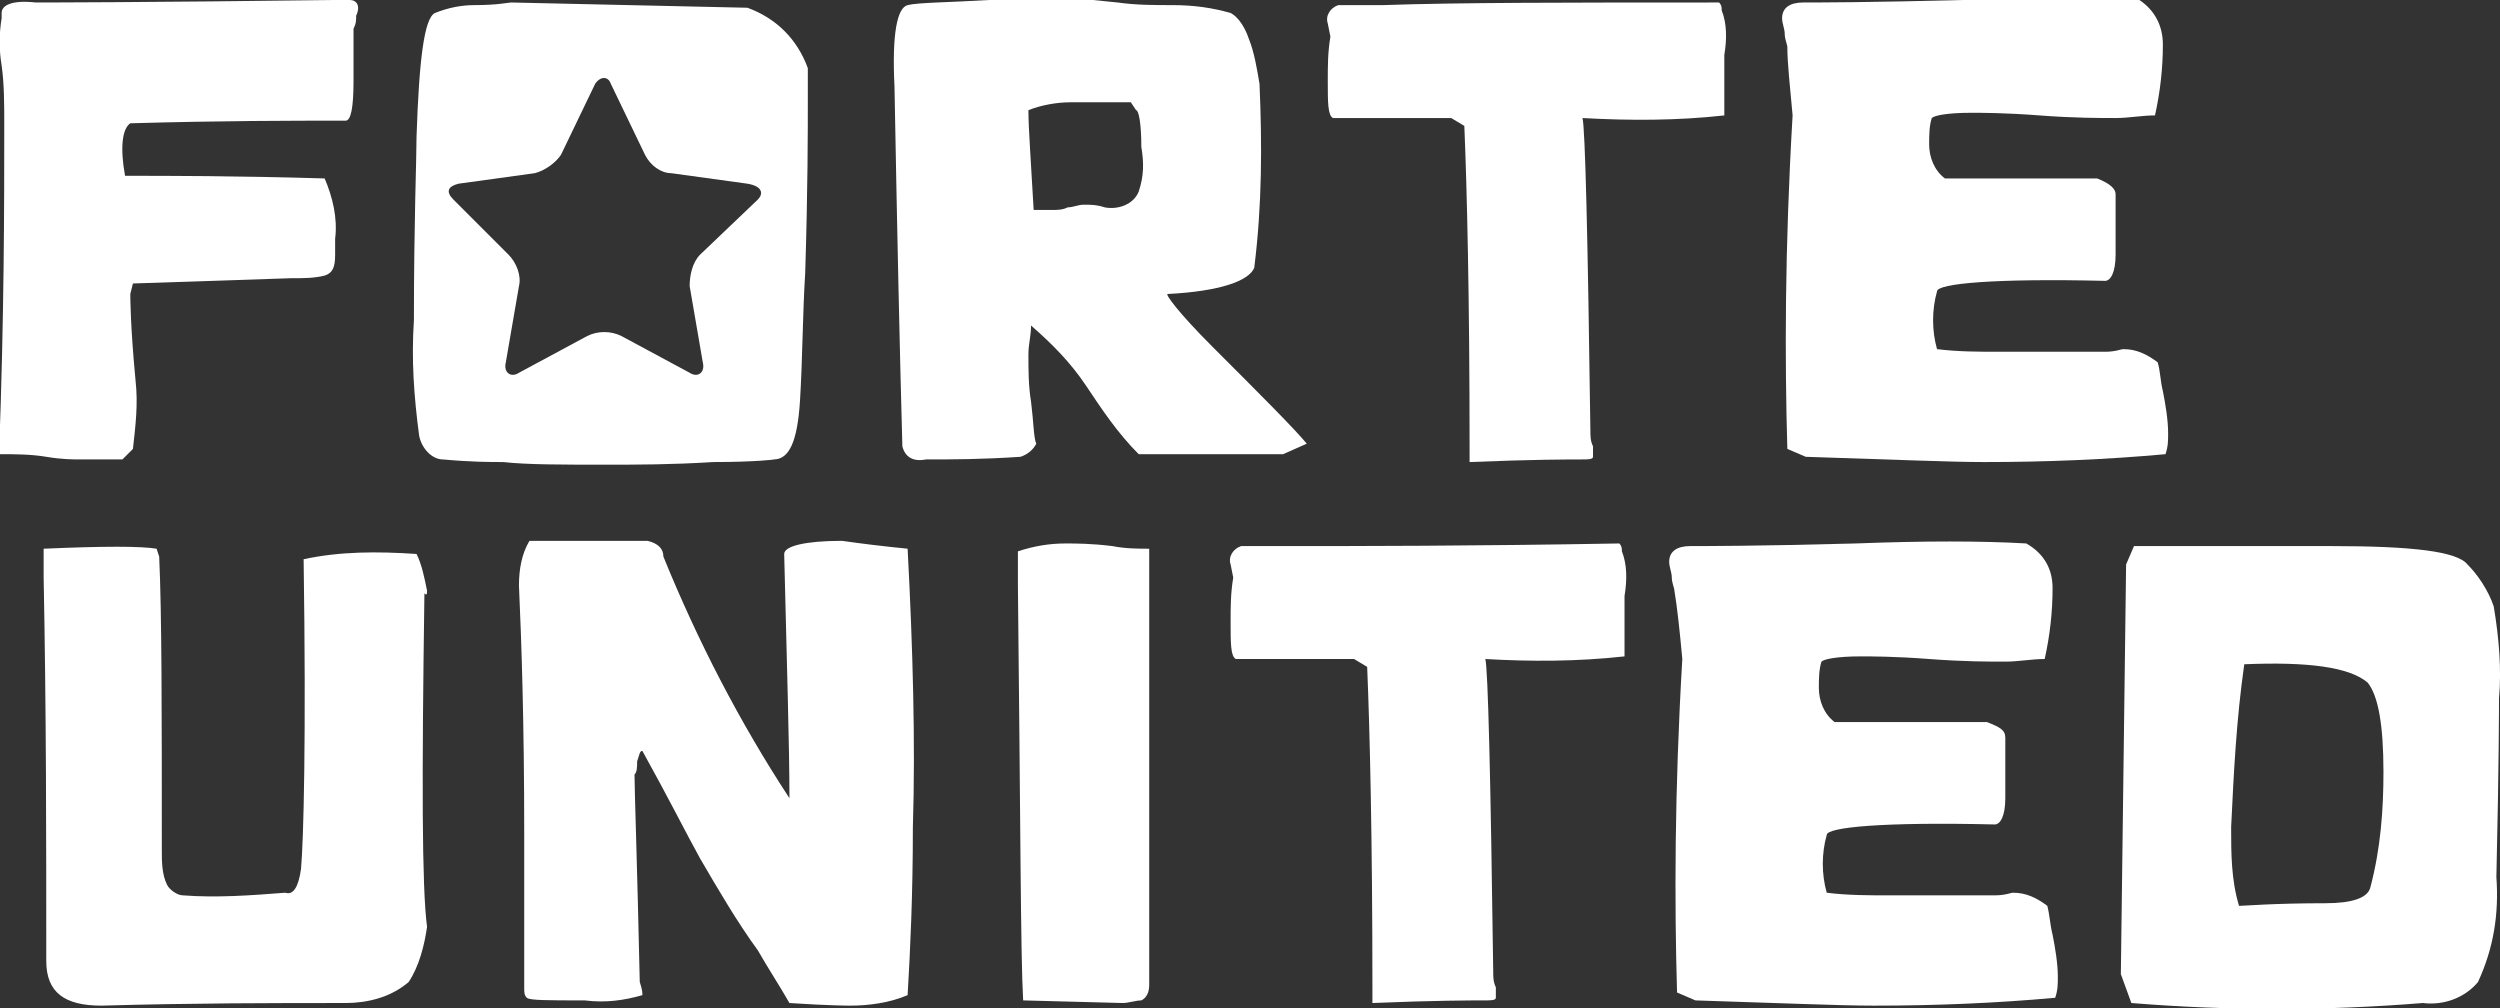
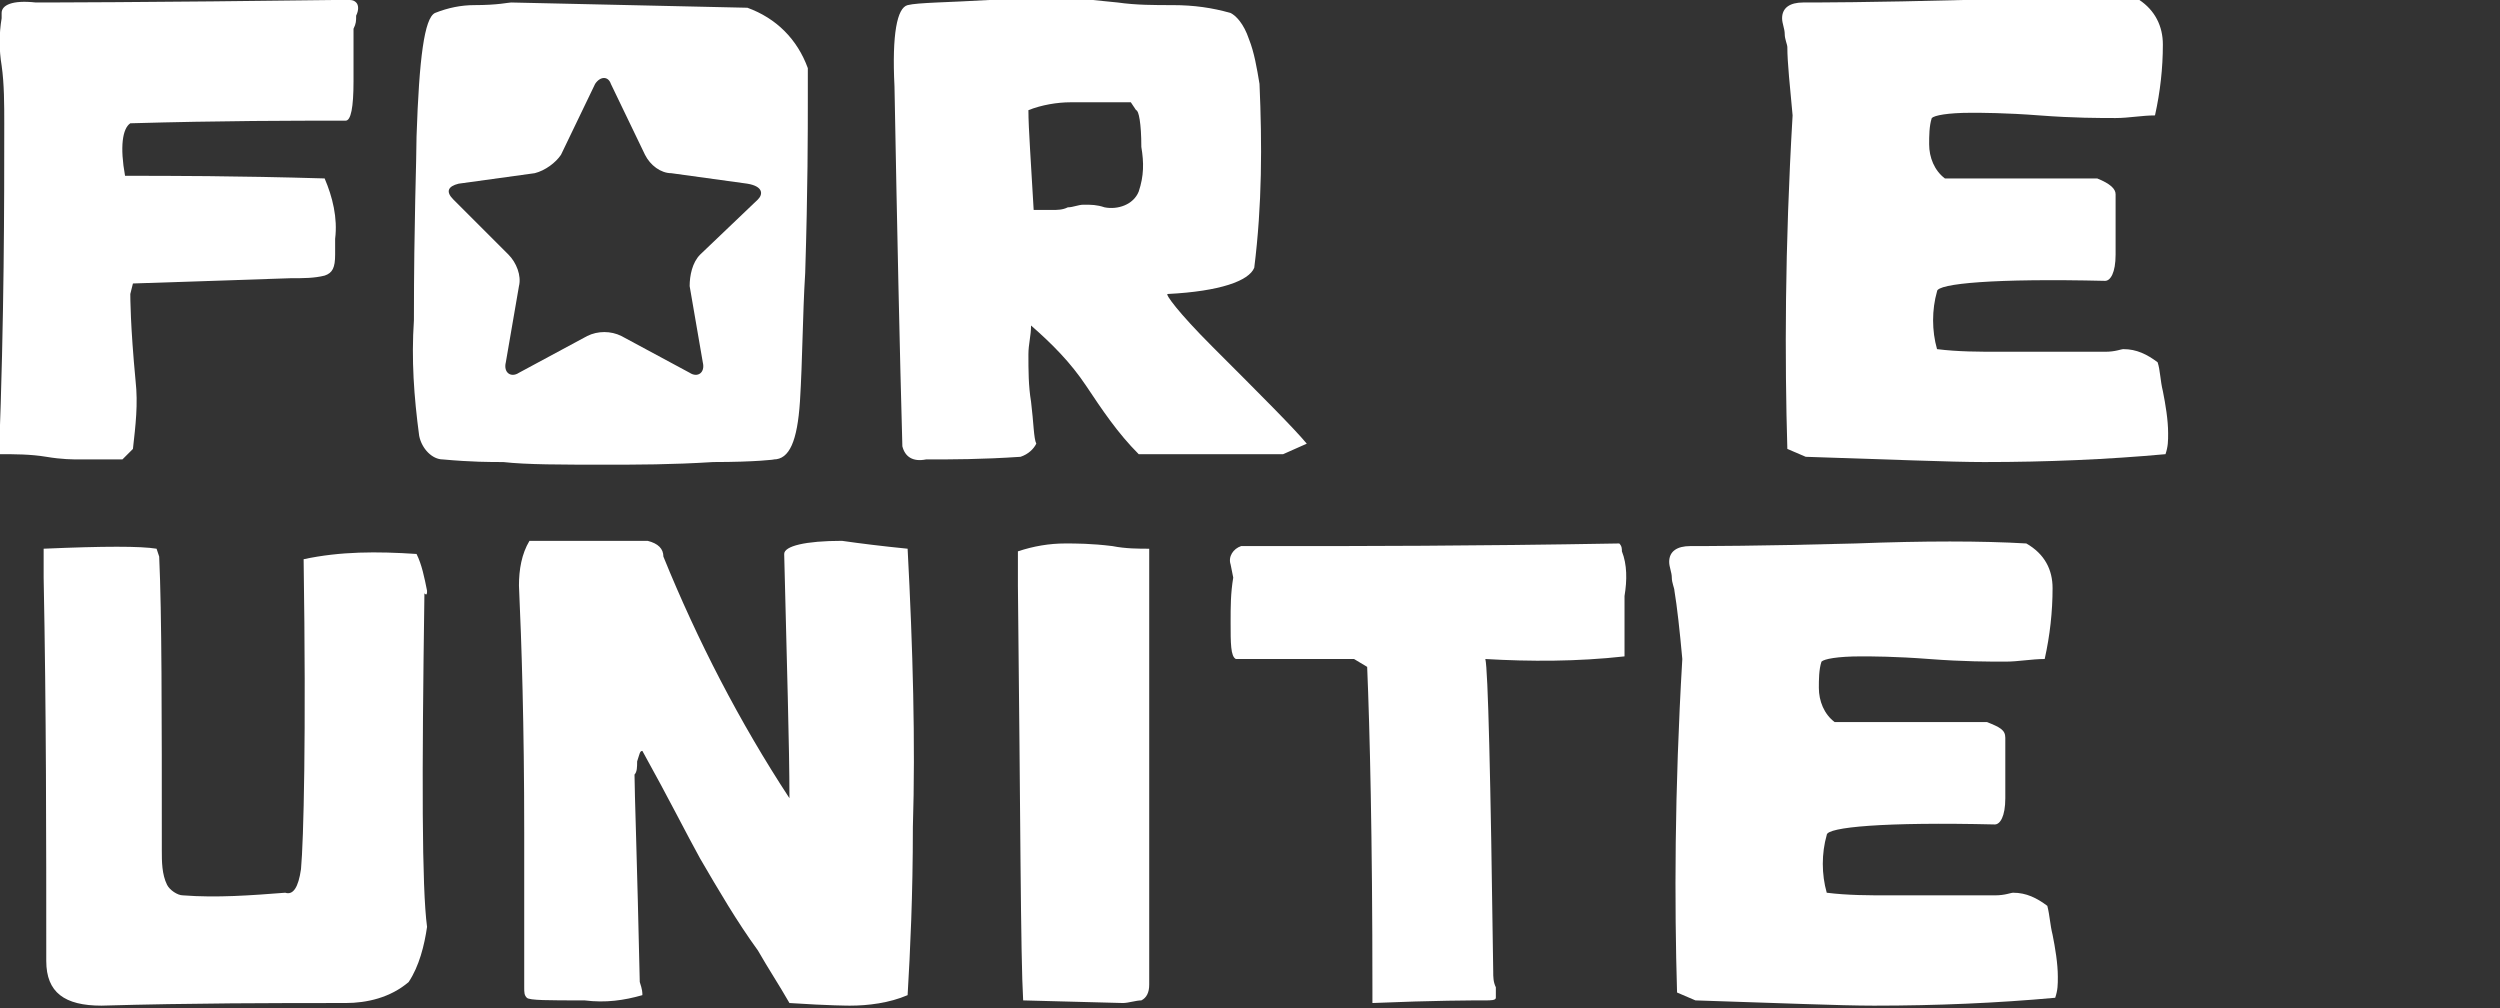
<svg xmlns="http://www.w3.org/2000/svg" version="1.1" id="Laag_1" x="0px" y="0px" width="95.2px" height="38.4px" viewBox="0 0 95.2 38.4" style="enable-background:new 0 0 95.2 38.4;" xml:space="preserve">
  <rect x="0" y="0" width="95.2" height="38.4" fill="#333333" stroke="none" />
  <style type="text/css"> .st0{fill:#FFFFFF;} </style>
  <g id="Group_131" transform="translate(-54.338 -45.805)">
    <path id="Path_51" class="st0" d="M67.8,46.9v2c0,1-0.1,1.5-0.3,1.5h-0.1c-1.9,0-4.6,0-8.1,0.1c-0.3,0.2-0.4,0.9-0.2,2 c1.7,0,4.2,0,7.6,0.1c0.3,0.7,0.5,1.5,0.4,2.3c0,0.2,0,0.4,0,0.6c0,0.5-0.1,0.7-0.4,0.8c-0.4,0.1-0.8,0.1-1.3,0.1l-6,0.2L59.3,57 c0,0.1,0,1.2,0.2,3.3c0.1,0.9,0,1.7-0.1,2.6L59,63.3c-0.3,0-0.8,0-1.6,0c-0.3,0-0.7,0-1.3-0.1s-1.2-0.1-1.8-0.1 c0.2-5.3,0.2-9.5,0.2-12.6c0-0.7,0-1.5-0.1-2.2c-0.1-0.6-0.1-1.2,0-1.8c0-0.1,0-0.1,0-0.2c0-0.3,0.4-0.5,1.3-0.4 c0.1,0,4.1,0,11.8-0.1c0.2,0,0.3,0,0.4,0.1c0.1,0.1,0.1,0.3,0,0.5C67.9,46.6,67.9,46.7,67.8,46.9" />
    <path id="Path_53" class="st0" d="M96.9,45.9C97.6,46,98.3,46,99,46c0.8,0,1.5,0.1,2.2,0.3c0.2,0.1,0.5,0.4,0.7,1 c0.2,0.5,0.3,1.1,0.4,1.7c0.1,2.3,0.1,4.6-0.2,7c-0.2,0.5-1.3,0.9-3.3,1c-0.1,0,0.4,0.7,1.7,2c1.9,1.9,3.1,3.1,3.6,3.7l-0.9,0.4 h-5.5c-0.8-0.8-1.4-1.7-2-2.6c-0.6-0.9-1.3-1.6-2.1-2.3c0,0.4-0.1,0.7-0.1,1.1c0,0.6,0,1.2,0.1,1.8c0.1,0.8,0.1,1.4,0.2,1.6 c-0.1,0.2-0.3,0.4-0.6,0.5c-1.5,0.1-2.6,0.1-3.6,0.1c-0.5,0.1-0.8-0.1-0.9-0.5c-0.1-3.6-0.2-8.2-0.3-13.7c-0.1-2,0.1-3,0.5-3.1 c0.4-0.1,1.5-0.1,3.2-0.2c1.3-0.1,2.5-0.1,3.8,0L96.9,45.9z M97.4,49.7c-0.5,0-0.9,0-1.4,0h-0.9c-0.5,0-1.1,0.1-1.6,0.3 c0,0.7,0.1,2,0.2,3.8c0.3,0,0.5,0,0.7,0c0.2,0,0.4,0,0.6-0.1c0.2,0,0.4-0.1,0.6-0.1c0.3,0,0.5,0,0.8,0.1c0.5,0.1,1.1-0.1,1.3-0.6 c0.2-0.6,0.2-1.1,0.1-1.7c0-0.9-0.1-1.4-0.2-1.4L97.4,49.7z" />
-     <path id="Path_54" class="st0" d="M119.8,45.9c0.1,0.1,0.1,0.2,0.1,0.3c0.2,0.5,0.2,1.1,0.1,1.7c0,1.5,0,2.3,0,2.3 c-1.8,0.2-3.6,0.2-5.4,0.1c0.1,0.4,0.2,4.4,0.3,11.9c0,0.2,0,0.4,0.1,0.6c0,0.1,0,0.3,0,0.4c0,0.1-0.2,0.1-0.4,0.1 c-0.5,0-1.9,0-4.3,0.1v-0.5c0-5.8-0.1-9.9-0.2-12.3l-0.5-0.3h-4.5c-0.2-0.1-0.2-0.6-0.2-1.4c0-0.6,0-1.1,0.1-1.7l-0.1-0.5 c-0.1-0.3,0.1-0.6,0.4-0.7c0,0,0.1,0,0.1,0h1.6C109.8,45.9,114.1,45.9,119.8,45.9" />
    <path id="Path_55" class="st0" d="M136.7,47.5c0,0.9-0.1,1.8-0.3,2.7c-0.5,0-1,0.1-1.5,0.1c-0.6,0-1.6,0-2.9-0.1 c-1.3-0.1-2.2-0.1-2.6-0.1c-0.9,0-1.4,0.1-1.5,0.2c-0.1,0.3-0.1,0.7-0.1,1c0,0.5,0.2,1,0.6,1.3h5.8c0.5,0.2,0.7,0.4,0.7,0.6 c0,0.1,0,0.2,0,0.3c0,0.1,0,0.3,0,0.4c0,1,0,1.5,0,1.6c0,0.7-0.2,1-0.4,1c-4.2-0.1-6.4,0.1-6.4,0.4c-0.2,0.7-0.2,1.5,0,2.2 c0.8,0.1,1.6,0.1,2.4,0.1c1.5,0,2.5,0,3,0c0.3,0,0.7,0,1,0c0.4,0,0.6-0.1,0.7-0.1c0.5,0,0.9,0.2,1.3,0.5c0.1,0.3,0.1,0.7,0.2,1.1 c0.1,0.5,0.2,1.1,0.2,1.6c0,0.3,0,0.5-0.1,0.8c-2.2,0.2-4.5,0.3-6.9,0.3c-1.3,0-3.6-0.1-6.8-0.2l-0.7-0.3 c-0.1-3.4-0.1-7.6,0.2-12.7c-0.1-1.1-0.2-2-0.2-2.6c0-0.1-0.1-0.3-0.1-0.5c0-0.2-0.1-0.4-0.1-0.6c0-0.4,0.3-0.6,0.8-0.6 c0.5,0,2.5,0,6.3-0.1c2.6-0.1,4.8-0.1,6.5,0C136.4,46.2,136.7,46.8,136.7,47.5" />
    <path id="Path_56" class="st0" d="M70.2,66.9c0.2,0.4,0.3,0.9,0.4,1.4c0,0.1,0,0.2-0.1,0.1c-0.1,7-0.1,11.2,0.1,12.7 c-0.1,0.7-0.3,1.5-0.7,2.1c-0.7,0.6-1.6,0.8-2.4,0.8c-2.7,0-5.8,0-9.3,0.1c-1.4,0-2.1-0.5-2.1-1.7c0-4.7,0-9.5-0.1-14.6 c0-0.6,0-1,0-1.1c2.3-0.1,3.7-0.1,4.3,0l0.1,0.3c0.1,2.2,0.1,5.9,0.1,11.2c0,0.4,0,0.9,0.2,1.3c0.1,0.2,0.4,0.4,0.6,0.4 c1.3,0.1,2.6,0,3.9-0.1c0.3,0.1,0.5-0.2,0.6-0.9c0.1-1.1,0.2-5,0.1-11.8C67.3,66.8,68.7,66.8,70.2,66.9" />
    <path id="Path_57" class="st0" d="M88.9,66.7c0.2,3.8,0.3,7.4,0.2,10.6c0,2.6-0.1,4.7-0.2,6.4c-0.7,0.3-1.5,0.4-2.2,0.4 c0,0-0.8,0-2.3-0.1c-0.4-0.7-0.8-1.3-1.2-2c-0.8-1.1-1.5-2.3-2.2-3.5c-0.5-0.9-1.2-2.3-2.2-4.1c-0.1,0-0.1,0.1-0.2,0.4 c0,0.2,0,0.4-0.1,0.5c0,0.6,0.1,3.3,0.2,7.9c0.1,0.3,0.1,0.4,0.1,0.5c-0.7,0.2-1.4,0.3-2.2,0.2c-1.4,0-2.1,0-2.2-0.1 s-0.1-0.2-0.1-0.4v-5.9c0-4.1-0.1-7.2-0.2-9.4c0-0.6,0.1-1.2,0.4-1.7H79c0.4,0.1,0.6,0.3,0.6,0.6c1.3,3.2,2.9,6.3,4.8,9.2 c0-2-0.1-5.1-0.2-9.3c0-0.3,0.8-0.5,2.2-0.5C87.1,66.5,87.9,66.6,88.9,66.7" />
    <path id="Path_58" class="st0" d="M98.1,66.7c0,1.9,0,3.7,0,5.5v11.1c0,0.3-0.1,0.5-0.3,0.6c-0.2,0-0.5,0.1-0.7,0.1l-3.8-0.1 c-0.1-1.7-0.1-6.9-0.2-15.8c0-0.4,0-0.9,0-1.3c0.6-0.2,1.2-0.3,1.8-0.3c0.4,0,1,0,1.8,0.1C97.2,66.7,97.7,66.7,98.1,66.7" />
    <path id="Path_59" class="st0" d="M116,66.5c0.1,0.1,0.1,0.2,0.1,0.3c0.2,0.5,0.2,1.1,0.1,1.7c0,1.5,0,2.3,0,2.3 c-1.8,0.2-3.6,0.2-5.3,0.1c0.1,0.4,0.2,4.4,0.3,11.9c0,0.2,0,0.4,0.1,0.6c0,0.1,0,0.3,0,0.4c0,0.1-0.2,0.1-0.4,0.1 c-0.5,0-1.9,0-4.3,0.1v-0.5c0-5.8-0.1-9.9-0.2-12.3l-0.5-0.3h-4.5c-0.2-0.1-0.2-0.6-0.2-1.4c0-0.6,0-1.1,0.1-1.7l-0.1-0.5 c-0.1-0.3,0.1-0.6,0.4-0.7c0,0,0.1,0,0.1,0h1.6C106,66.6,110.3,66.6,116,66.5" />
    <path id="Path_60" class="st0" d="M132.5,68.2c0,0.9-0.1,1.8-0.3,2.7c-0.5,0-1,0.1-1.5,0.1c-0.6,0-1.6,0-2.9-0.1s-2.2-0.1-2.6-0.1 c-0.9,0-1.4,0.1-1.5,0.2c-0.1,0.3-0.1,0.7-0.1,1c0,0.5,0.2,1,0.6,1.3h5.8c0.5,0.2,0.7,0.3,0.7,0.6c0,0.1,0,0.2,0,0.3 c0,0.1,0,0.3,0,0.4c0,1,0,1.5,0,1.6c0,0.7-0.2,1-0.4,1c-4.2-0.1-6.4,0.1-6.4,0.4c-0.2,0.7-0.2,1.5,0,2.2c0.8,0.1,1.6,0.1,2.4,0.1 c1.5,0,2.6,0,3,0c0.3,0,0.7,0,1,0c0.4,0,0.6-0.1,0.7-0.1c0.5,0,0.9,0.2,1.3,0.5c0.1,0.4,0.1,0.7,0.2,1.1c0.1,0.5,0.2,1.1,0.2,1.6 c0,0.3,0,0.5-0.1,0.8c-2.2,0.2-4.5,0.3-6.9,0.3c-1.3,0-3.6-0.1-6.8-0.2l-0.7-0.3c-0.1-3.4-0.1-7.6,0.2-12.7c-0.1-1.1-0.2-2-0.3-2.6 c0-0.1-0.1-0.3-0.1-0.5c0-0.2-0.1-0.4-0.1-0.6c0-0.4,0.3-0.6,0.8-0.6c0.5,0,2.6,0,6.3-0.1c2.6-0.1,4.8-0.1,6.5,0 C132.2,66.9,132.5,67.5,132.5,68.2" />
-     <path id="Path_61" class="st0" d="M148.3,67.3c0.4,0.4,0.8,1,1,1.6c0.2,1.2,0.3,2.4,0.2,3.5c0,0.2,0,2.5-0.1,6.8 c0.1,1.4-0.1,2.7-0.7,4c-0.5,0.6-1.3,0.9-2.1,0.8c-3.7,0.3-7.4,0.3-11.1,0l-0.4-1.1l0.2-15.6l0.3-0.7c2.5,0,5,0,7.5,0 C146.2,66.6,147.9,66.8,148.3,67.3 M139.8,71.1c-0.3,2.1-0.4,4.1-0.5,6.2c0,1,0,2,0.3,3c0.2,0,1.3-0.1,3.3-0.1c1,0,1.6-0.2,1.7-0.6 c0.4-1.5,0.5-3,0.5-4.4c0-1.8-0.2-2.9-0.6-3.4C143.8,71.2,142.2,71,139.8,71.1" />
    <path class="st0" d="M85.1,48.4c-0.4-1.1-1.2-1.9-2.3-2.3l-9-0.2c-0.1,0-0.5,0.1-1.4,0.1c-0.5,0-1,0.1-1.5,0.3 c-0.4,0.2-0.6,1.7-0.7,4.7c0,0.9-0.1,3.2-0.1,7c-0.1,1.5,0,2.9,0.2,4.4c0.1,0.5,0.5,0.9,0.9,0.9c1.1,0.1,1.8,0.1,2.3,0.1 c0.9,0.1,2.2,0.1,3.9,0.1c1.2,0,2.5,0,4.1-0.1c1.6,0,2.4-0.1,2.3-0.1c0.6,0,0.9-0.7,1-2.2c0.1-1.6,0.1-3.3,0.2-4.9 c0.1-3.2,0.1-5.4,0.1-6.6C85.1,48.9,85.1,48.5,85.1,48.4z M83.2,53.4L83.2,53.4L81,55.5c-0.3,0.3-0.4,0.8-0.4,1.2l0.5,2.9 c0.1,0.4-0.2,0.6-0.5,0.4L78,58.6c-0.4-0.2-0.9-0.2-1.3,0L74.1,60c-0.3,0.2-0.6,0-0.5-0.4l0.5-2.9c0.1-0.4-0.1-0.9-0.4-1.2 l-2.1-2.1c-0.3-0.3-0.2-0.5,0.2-0.6l2.9-0.4c0.4-0.1,0.8-0.4,1-0.7l1.3-2.7c0.2-0.3,0.5-0.3,0.6,0l1.3,2.7c0.2,0.4,0.6,0.7,1,0.7 l2.9,0.4C83.4,52.9,83.4,53.2,83.2,53.4z" />
  </g>
</svg>